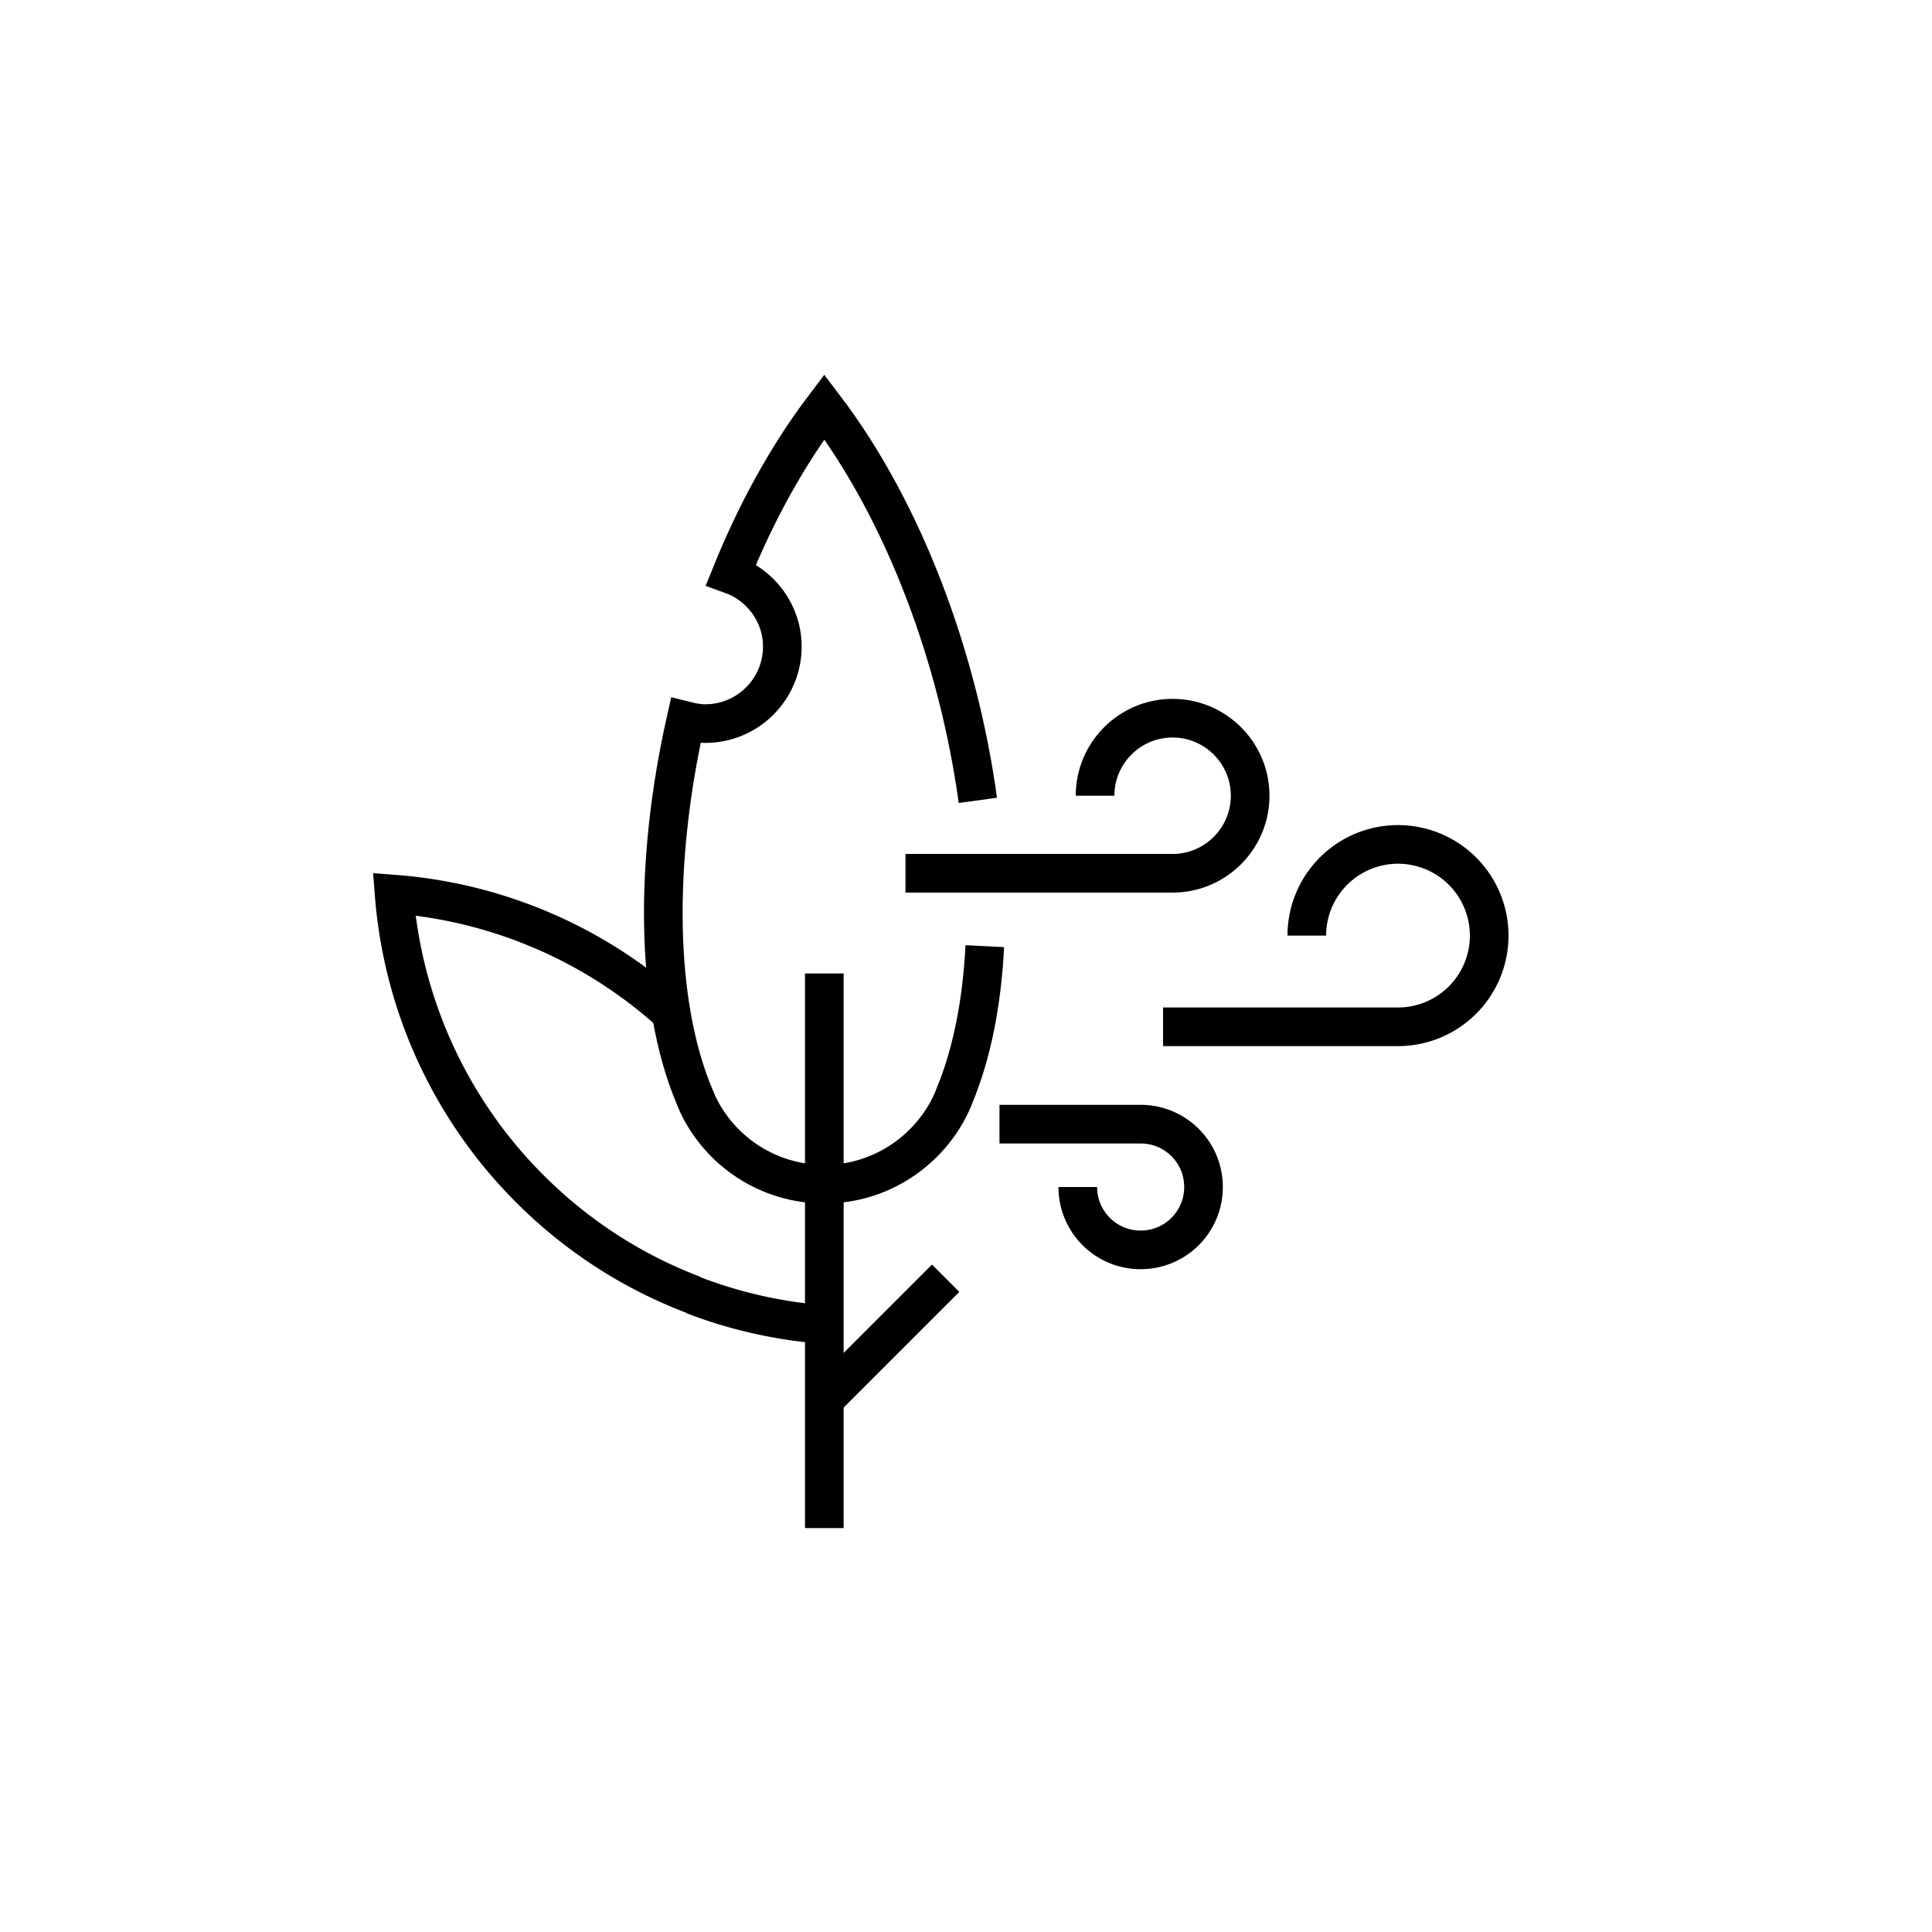
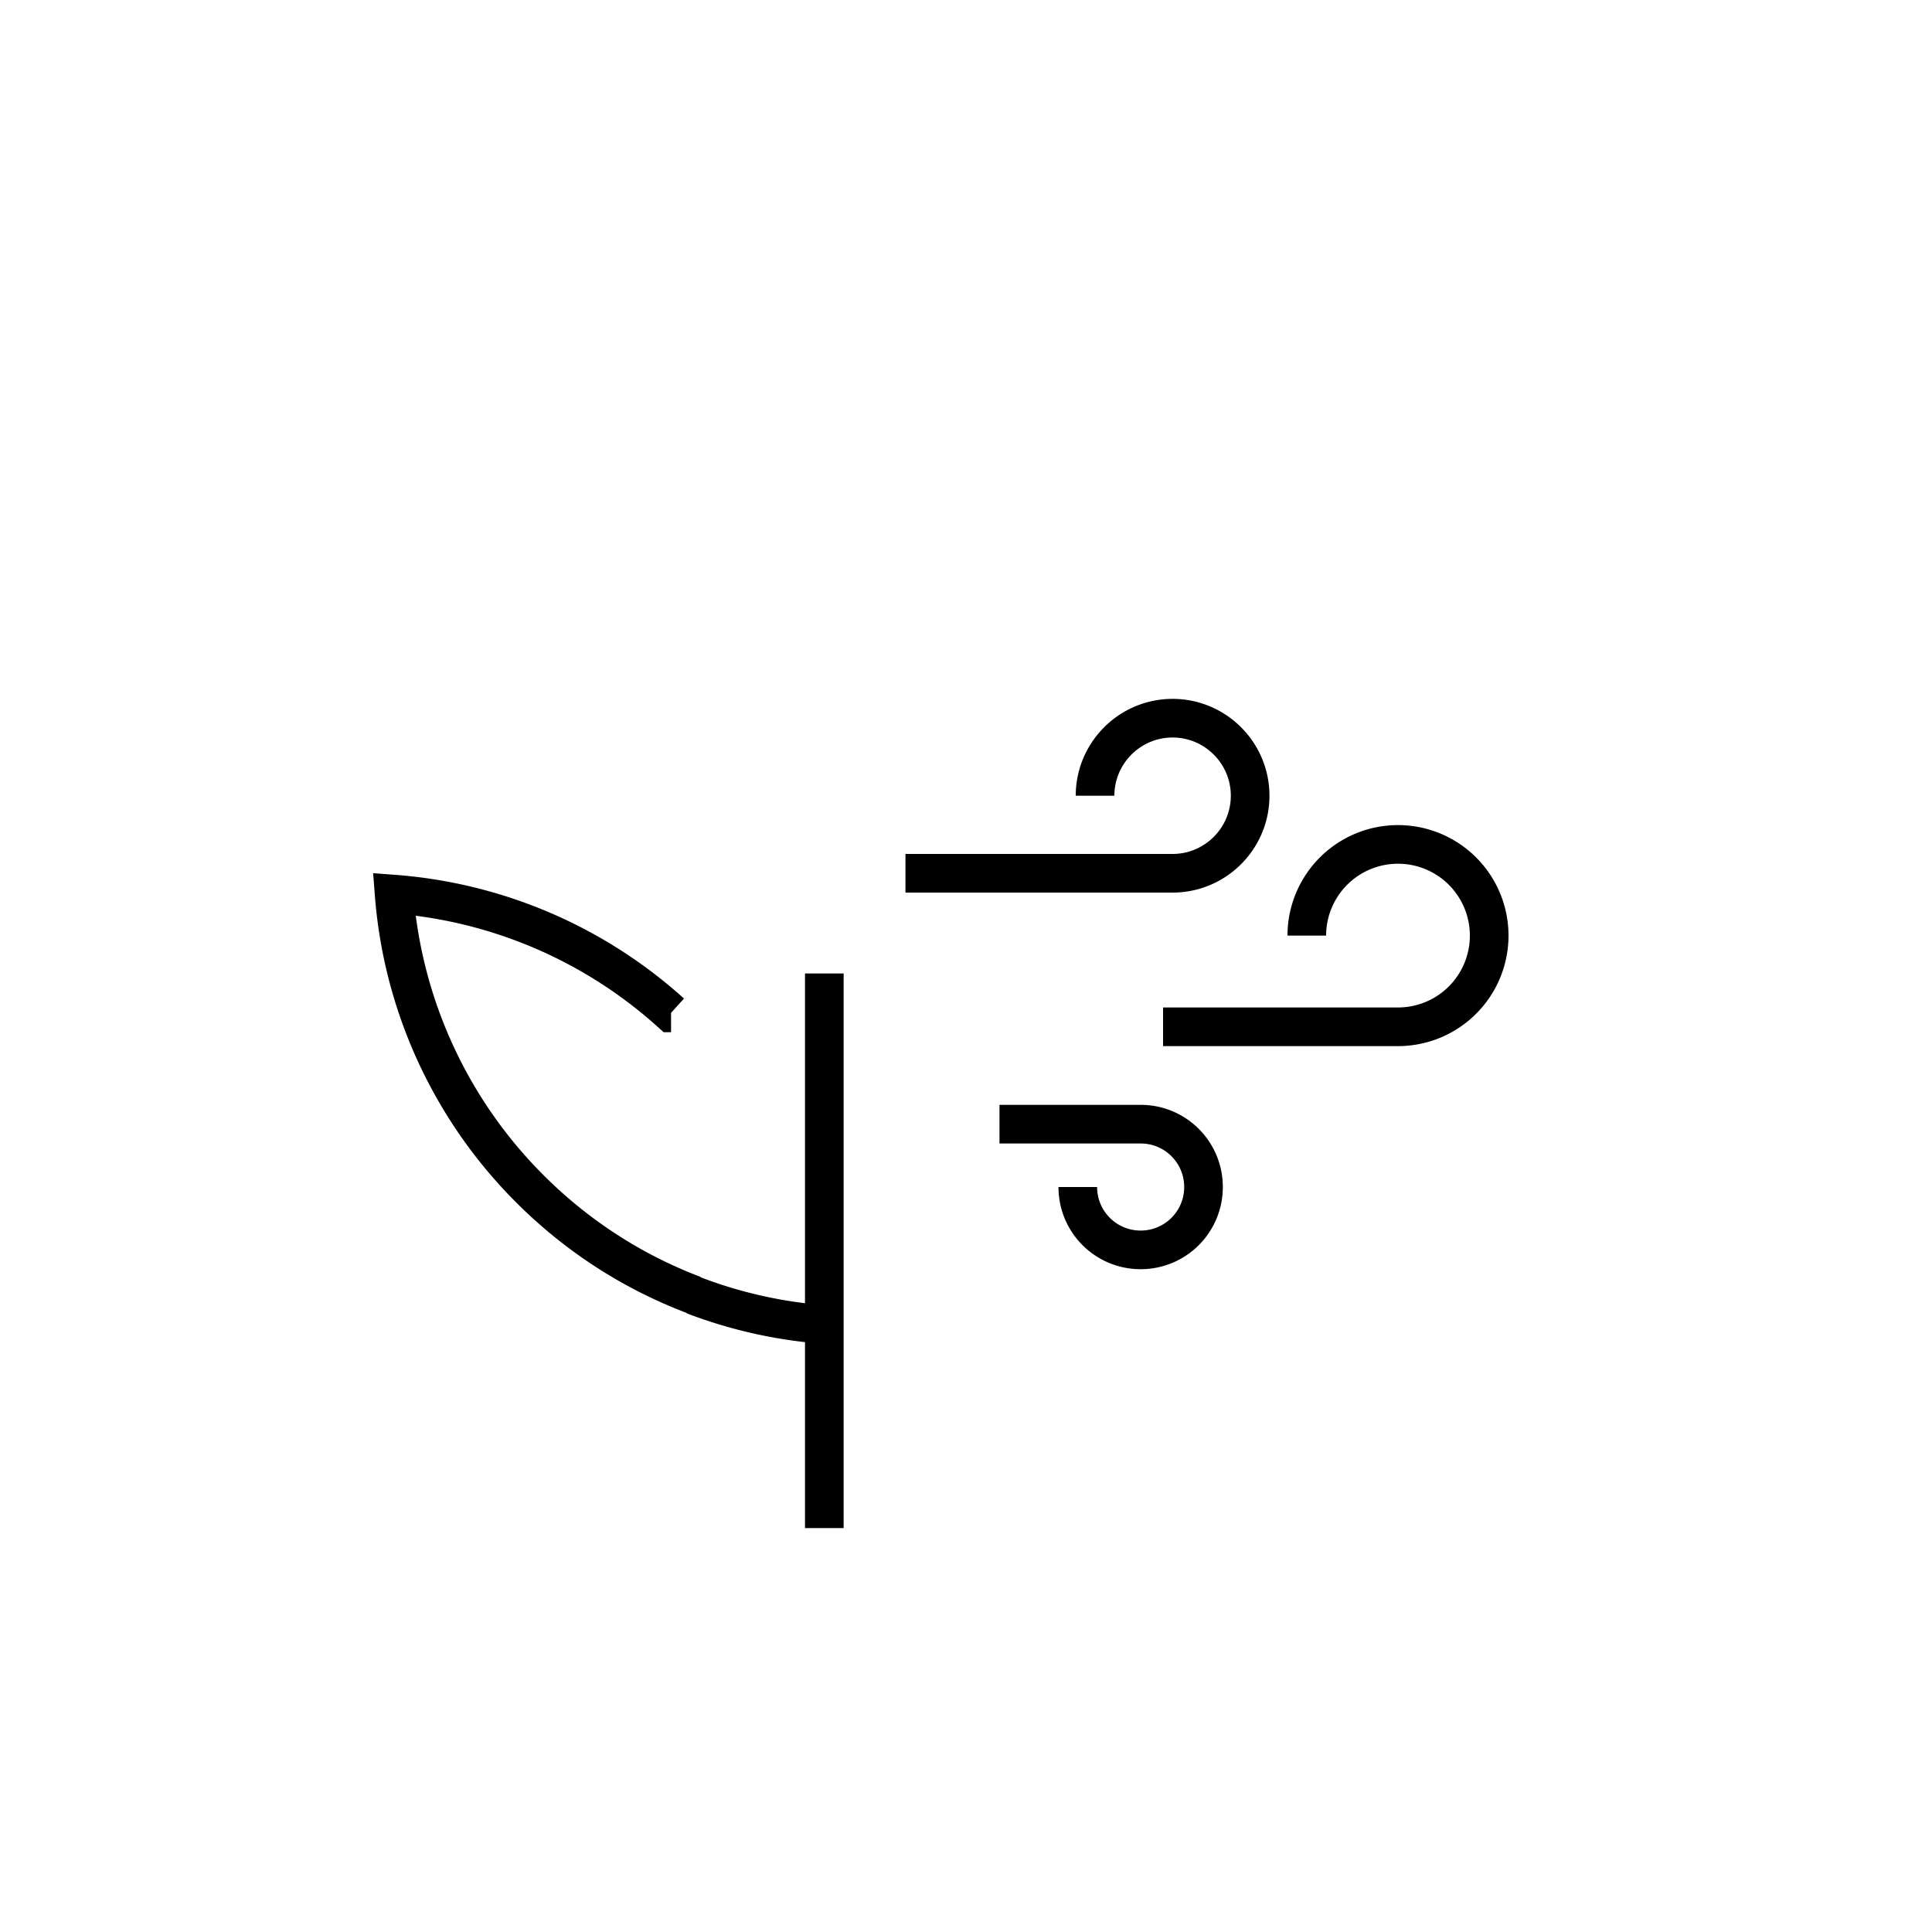
<svg xmlns="http://www.w3.org/2000/svg" id="Vrstva_1" data-name="Vrstva 1" viewBox="0 0 75 75">
  <defs>
    <style>.cls-1{fill:none;stroke:#000;stroke-miterlimit:10;stroke-width:1.5px}</style>
  </defs>
  <path class="cls-1" d="M35.15 33.9h10.37m0 0c1.66 0 3.01-1.35 3.01-3.01s-1.35-3.01-3.01-3.01-3.01 1.35-3.01 3.01m2.64 8.97h9.12m0 0a3.54 3.54 0 1 0-3.54-3.54M38.8 43.64h5.48m0 0c1.35 0 2.44 1.09 2.44 2.44s-1.09 2.44-2.44 2.44-2.44-1.09-2.44-2.44m-14.92 4.2c1.64.63 3.36 1.01 5.09 1.14m-5.96-12.1a18.085 18.085 0 0 0-10.75-4.61 18.14 18.14 0 0 0 5.27 11.44c1.87 1.87 4.04 3.24 6.36 4.12M32 51.42v7.9m0-21.53v13.63" />
-   <path class="cls-1" d="M37.96 31.07c-.74-5.41-2.81-11.14-5.96-15.28-1.44 1.9-2.66 4.13-3.62 6.51 1.15.41 1.99 1.51 1.99 2.8 0 1.65-1.34 2.99-2.99 2.99-.27 0-.52-.05-.76-.11-1.22 5.43-1.2 10.9.33 14.56.04.1.09.21.13.31.87 1.85 2.75 3.12 4.92 3.12s4.05-1.28 4.92-3.12c.05-.1.09-.2.13-.31.68-1.63 1.07-3.62 1.18-5.81m-6.24 17.61 4.72-4.72" />
</svg>